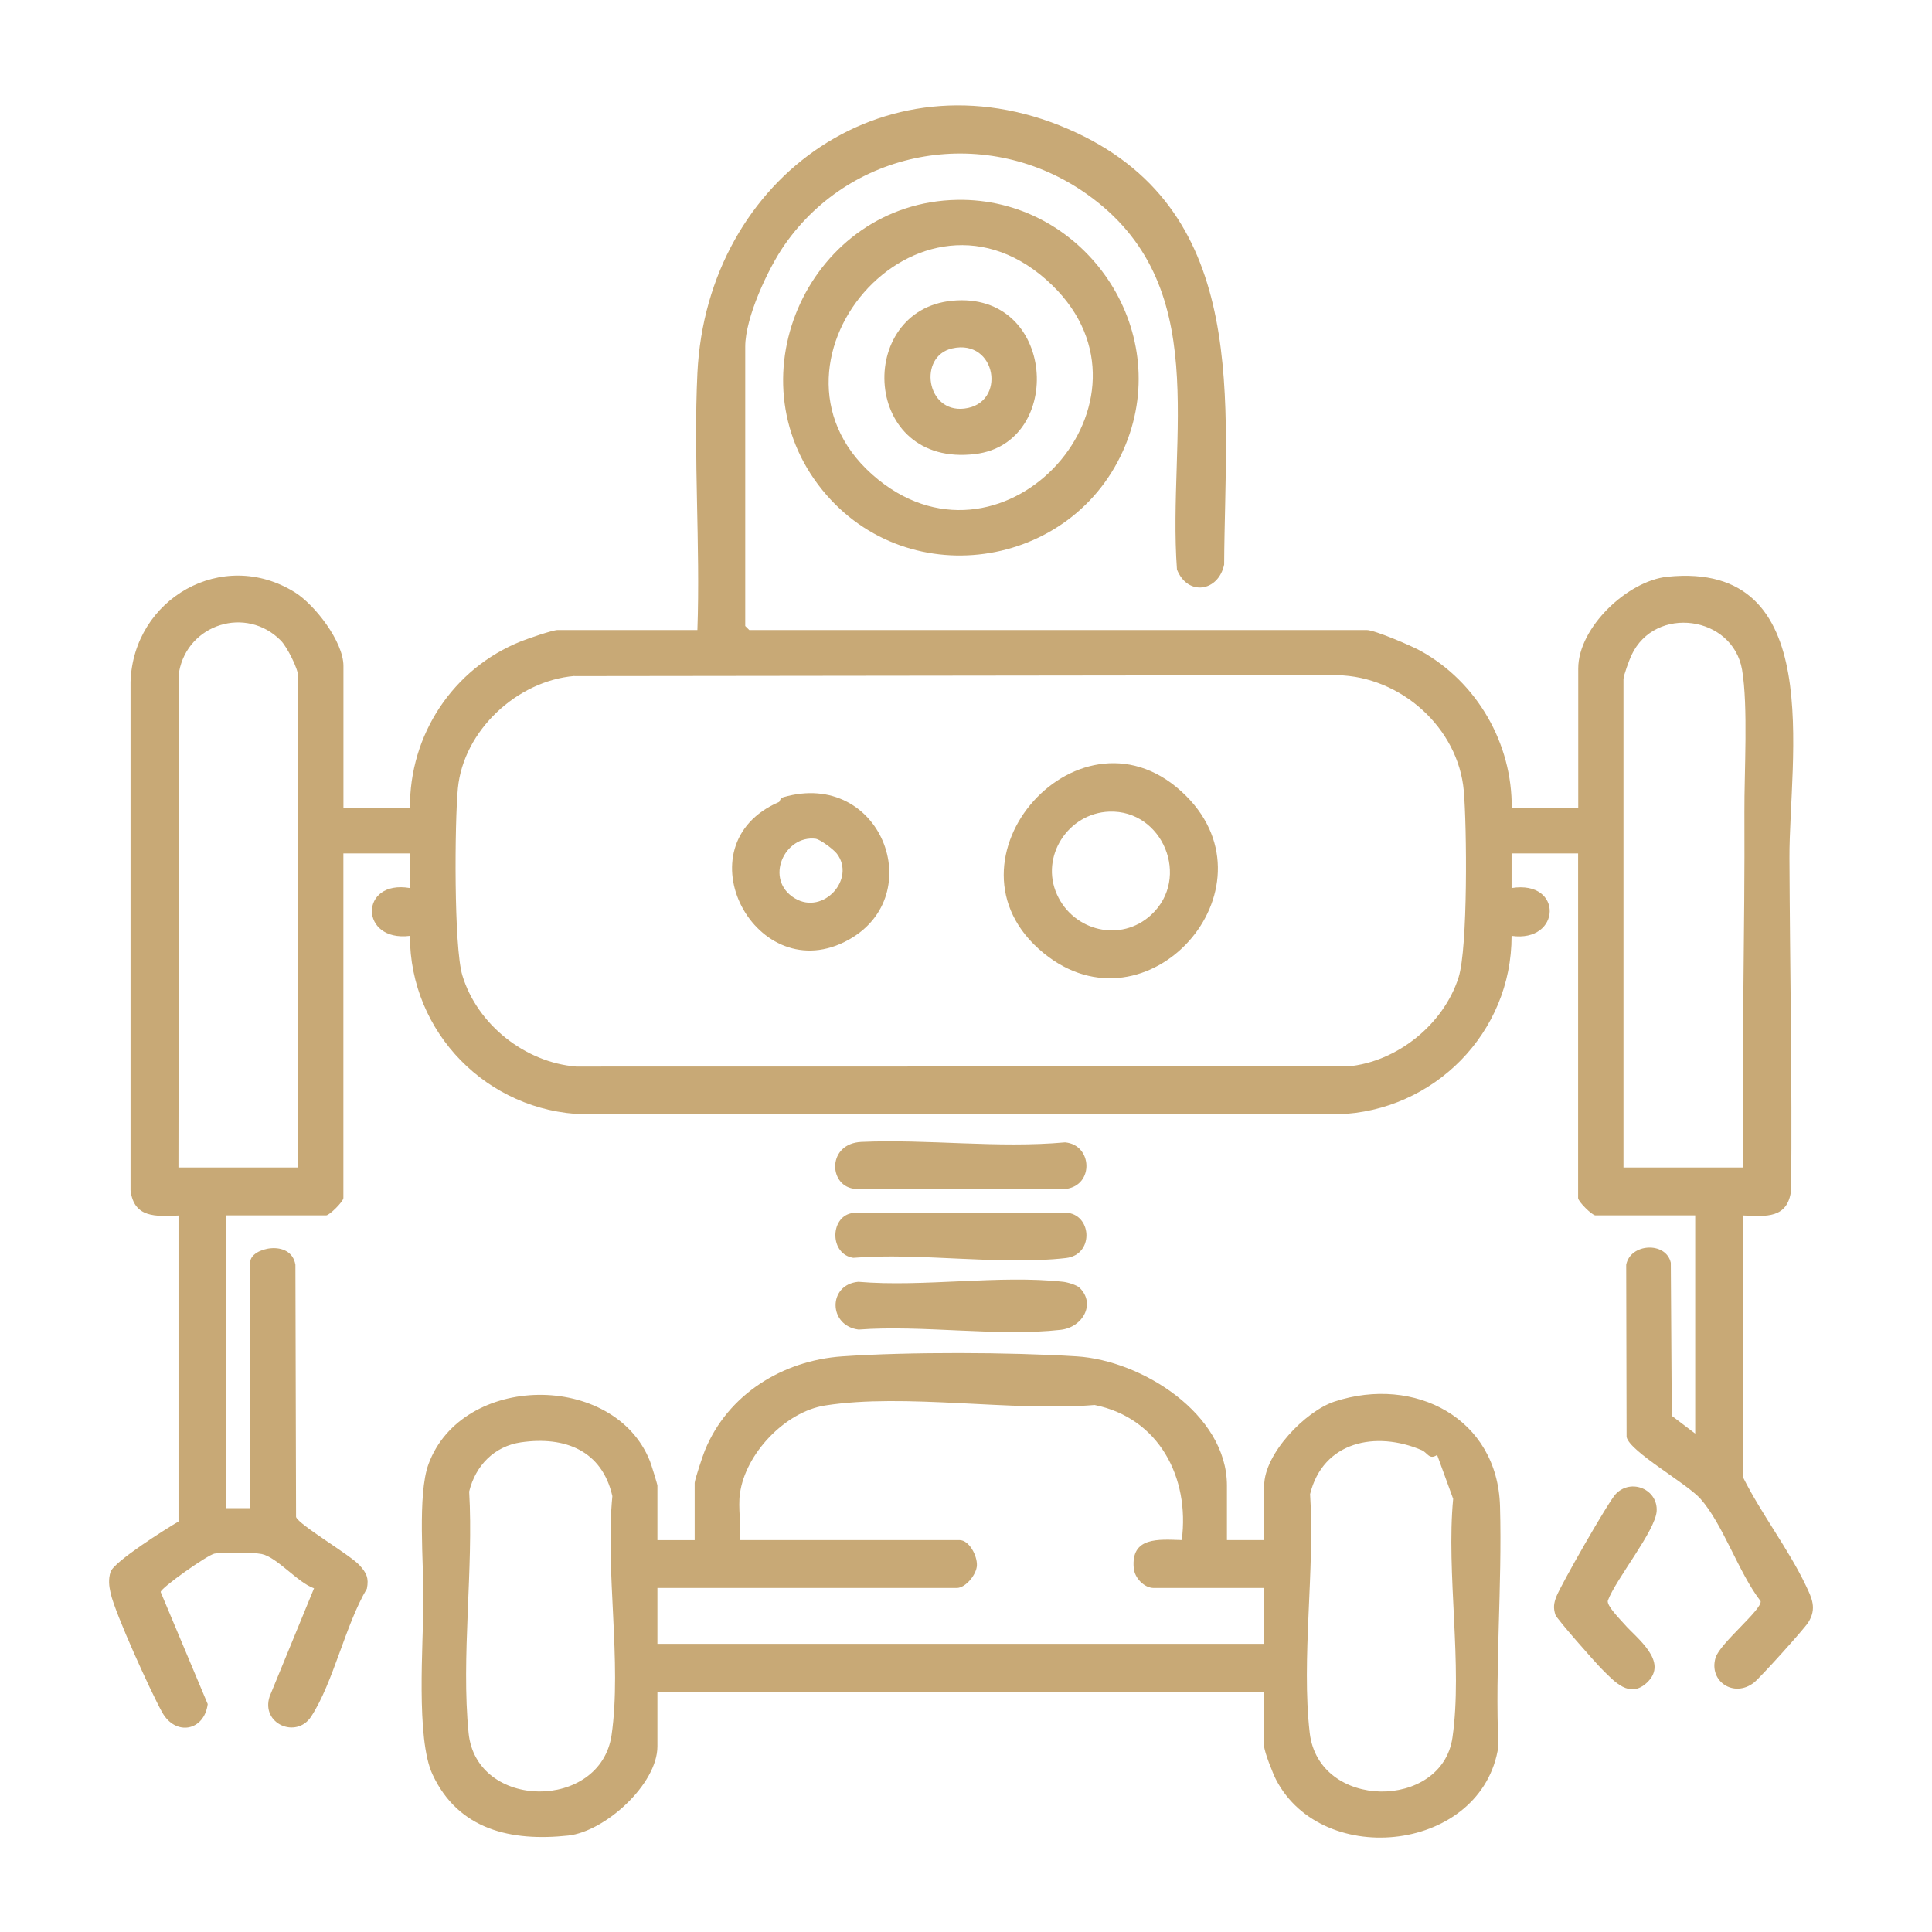
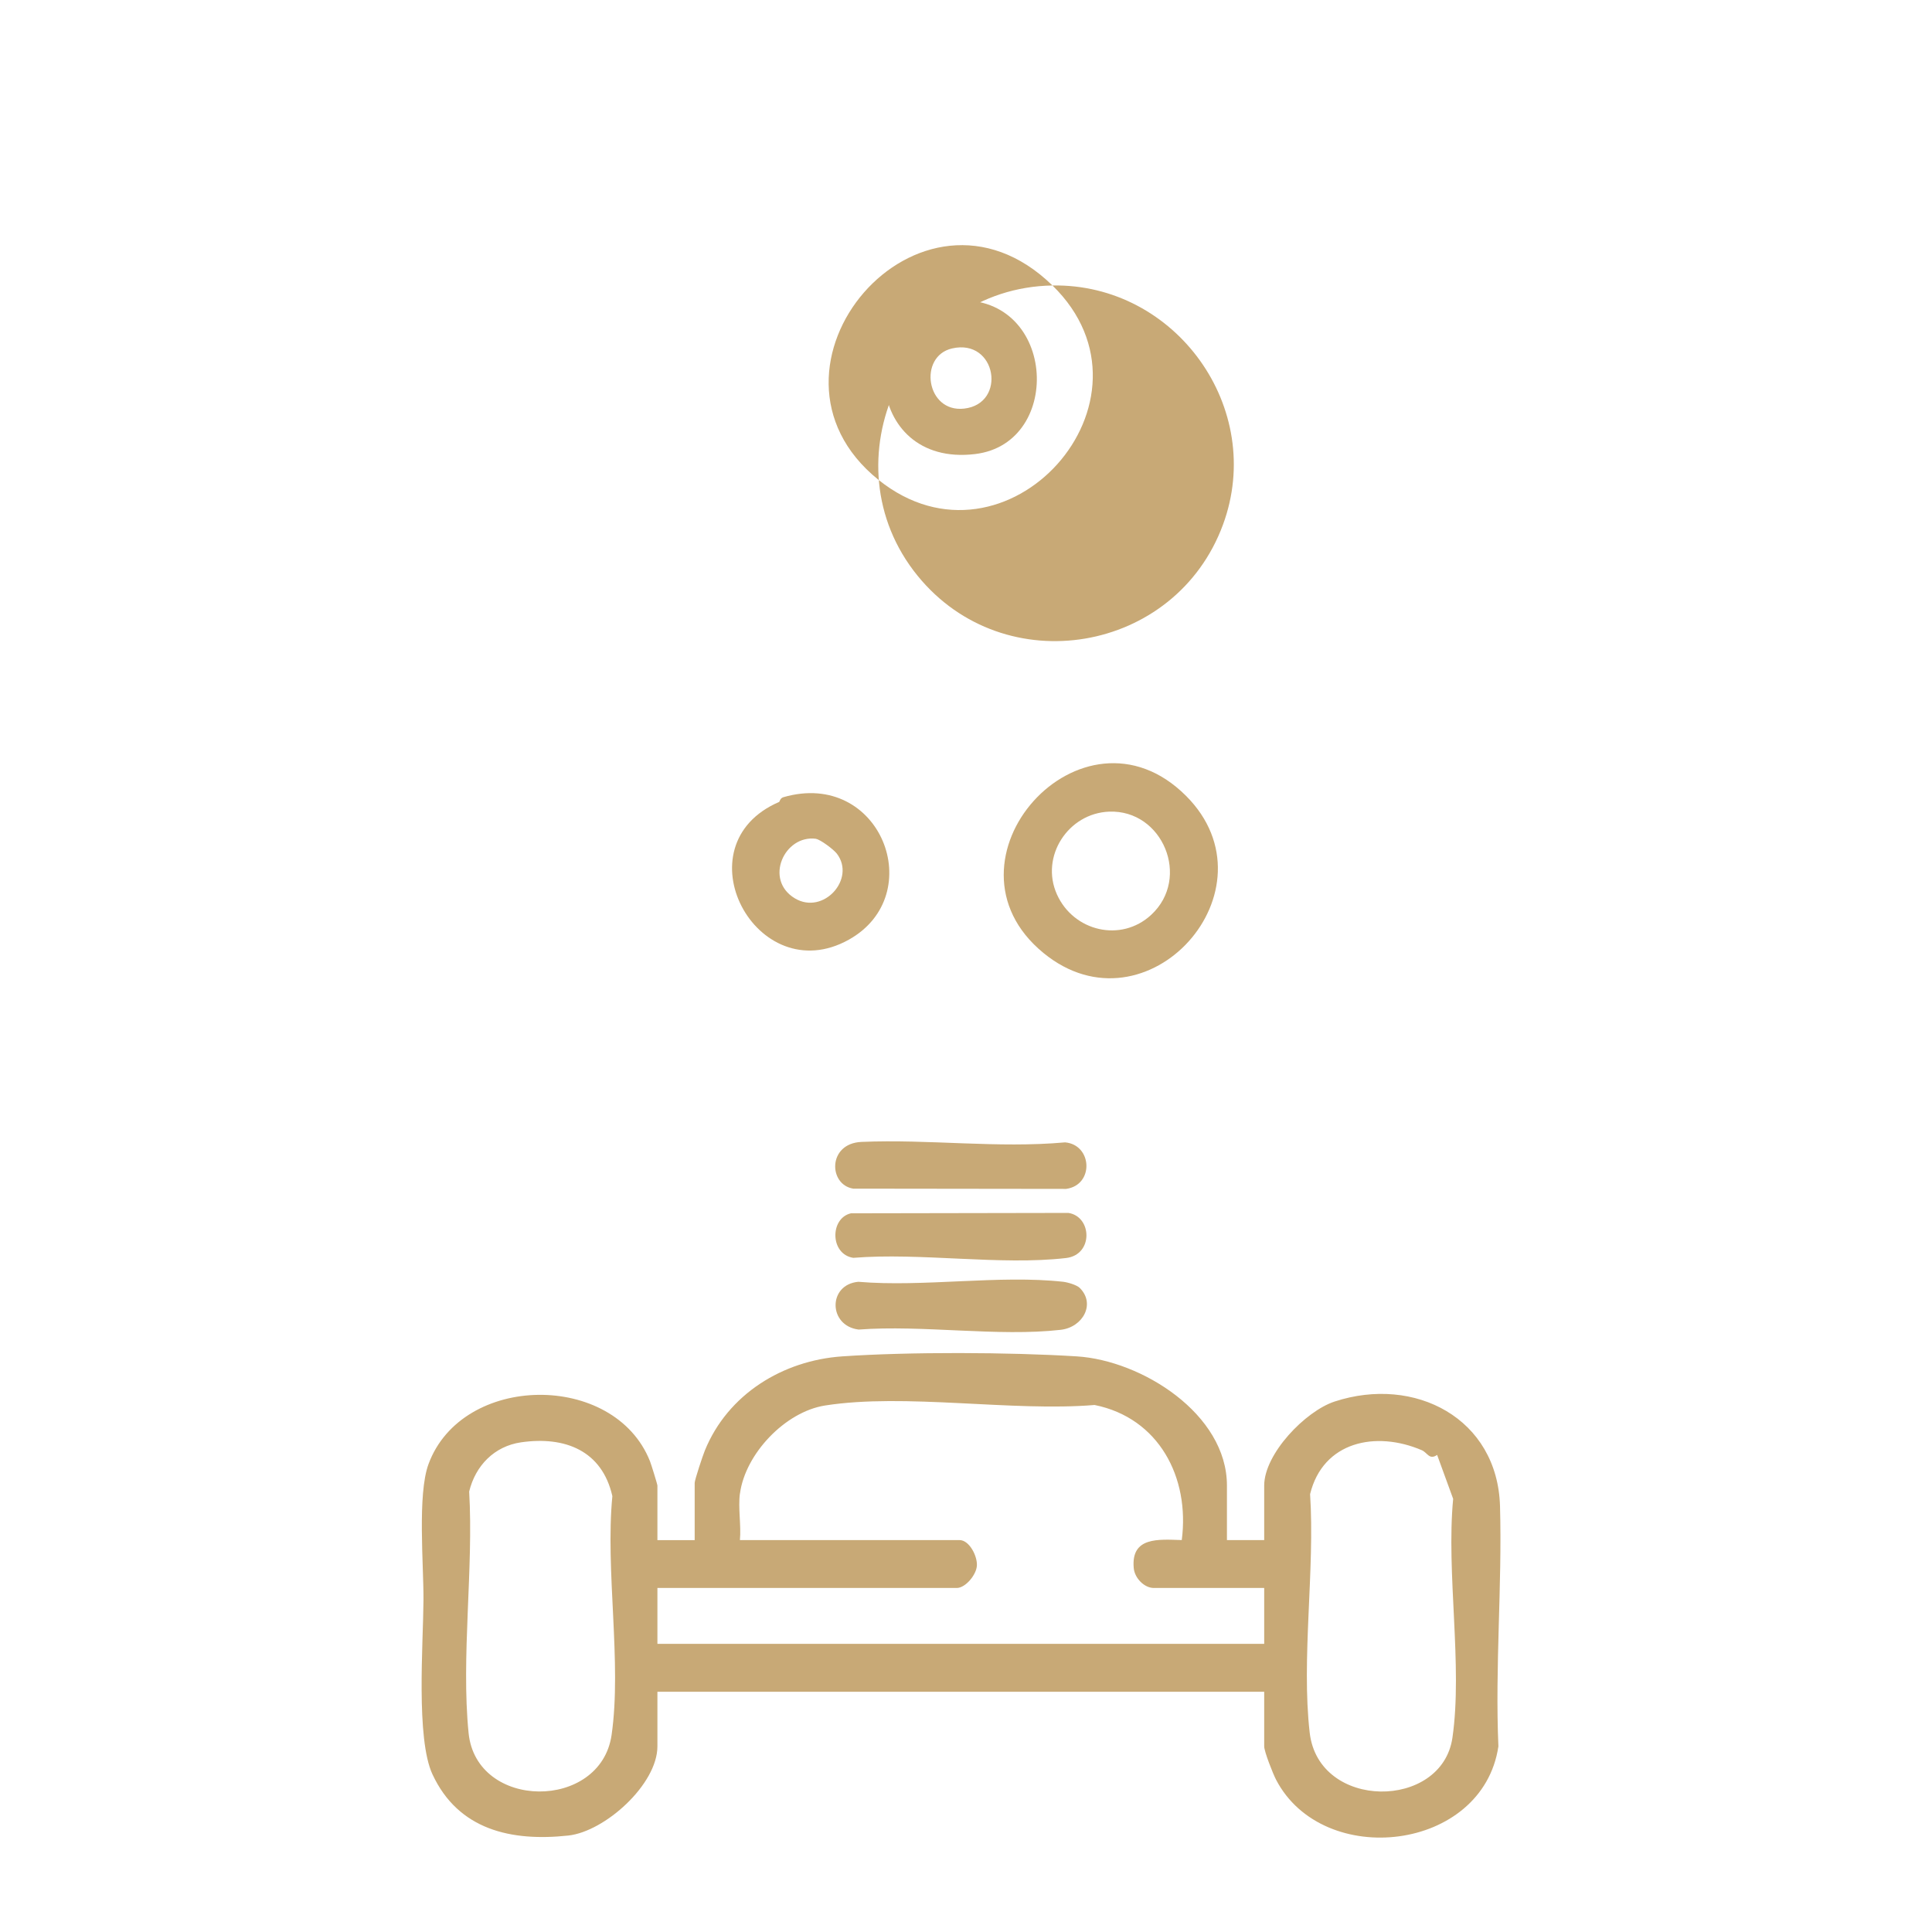
<svg xmlns="http://www.w3.org/2000/svg" id="Calque_1" version="1.1" viewBox="0 0 297.64 297.64">
  <defs>
    <style>
      .st0 {
        fill: #c8a976;
      }
    </style>
  </defs>
-   <path class="st0" d="M88.49,104.14c-8.82.74-17.09,8.41-17.95,17.31-.5,5.23-.64,24.41.69,28.82,2.28,7.55,9.65,13.41,17.53,14.04l118.9-.02c7.58-.7,14.73-6.47,17.04-13.7,1.45-4.54,1.28-23.32.81-28.73-.85-9.78-9.75-17.65-19.47-17.84l-117.56.14ZM268.56,179.86c-.26-18.23.27-36.51.18-54.73-.03-6.1.59-16.4-.36-21.95-1.43-8.34-13.41-10.01-17.04-2.24-.32.68-1.23,3.13-1.23,3.69v75.23h18.45ZM45.94,179.86v-75.64c0-1.2-1.73-4.58-2.67-5.53-5.33-5.41-14.35-2.55-15.68,4.81l-.1,76.36h18.45ZM232.89,124.52h10.25v-21.53c0-6.33,7.61-13.51,13.74-14.14,24.67-2.52,18.74,28.07,18.8,43.32.07,17.05.43,34.14.26,51.19-.53,4.39-3.84,4.05-7.39,3.89v40.38c2.77,5.55,7.01,11.07,9.64,16.6.95,1.99,1.74,3.57.38,5.73-.66,1.04-7.4,8.51-8.36,9.26-3.08,2.4-7.01-.19-5.91-3.84.67-2.22,7.2-7.43,6.94-8.71-3.37-4.33-5.77-11.82-9.26-15.76-2.12-2.39-10.89-7.26-11.39-9.52l-.06-26.54c.63-3.32,6.12-3.62,6.87-.32l.15,23.59,3.61,2.74v-33.62s-15.37,0-15.37,0c-.52,0-2.67-2.14-2.67-2.67v-53.09h-10.25v5.33c8.02-1.27,7.65,8.46,0,7.37.04,14.92-11.97,27.05-26.83,27.49h-116.06c-14.86-.42-26.84-12.56-26.83-27.49-7.79.98-7.83-8.71,0-7.37v-5.33h-10.25v53.09c0,.52-2.14,2.67-2.66,2.67h-15.37v45.1s3.69,0,3.69,0v-37.92c0-2.18,6.28-3.61,6.95.43l.1,38.85c.35,1.16,8.33,5.84,9.78,7.44,1.07,1.18,1.46,1.95,1.13,3.61-3.32,5.59-5.17,14.48-8.59,19.71-2.27,3.46-7.78,1.12-6.39-3.11l6.84-16.66c-2.49-.85-5.69-4.79-8.06-5.28-1.32-.27-5.91-.3-7.26-.07-1.06.18-8.26,5.27-8.31,5.92l7.25,17.27c-.54,4.16-4.96,4.97-7.02,1.26-1.75-3.14-7.22-15.17-7.93-18.31-.26-1.15-.38-2.16-.02-3.31.51-1.59,8.57-6.66,10.47-7.77v-47.14c-3.5.14-6.87.41-7.39-3.89v-78.33c.43-12.82,14.17-20.72,25.3-13.8,3.09,1.92,7.5,7.62,7.5,11.35v21.94h10.25c-.12-11.32,6.63-21.54,17.11-25.73,1-.4,4.86-1.74,5.64-1.74h21.53c.46-13.06-.62-26.54,0-39.56,1.46-30.43,29.84-50.38,58.37-37.06,26.9,12.57,22.91,41.69,22.78,66.54-.89,4.18-5.62,4.91-7.27.76-1.51-20.63,5.8-43.92-13.9-57.85-15.12-10.7-35.97-7.34-46.55,7.83-2.56,3.67-6.06,11.22-6.06,15.67v43.05l.62.62h95.12c1.23,0,6.91,2.44,8.28,3.2,8.7,4.8,14.18,14.28,14.06,24.27" />
  <path class="st0" d="M221.4,224.14c-1.2.83-1.49-.34-2.35-.72-7.08-3.04-15.23-1.36-17.22,6.76.76,11.62-1.37,25.38-.06,36.76,1.38,11.97,20.38,11.93,21.99.76,1.6-11.1-.98-25.36.11-36.79l-2.47-6.77ZM80.28,222.2c-4.13.6-7.03,3.59-8,7.58.69,11.88-1.26,25.52-.09,37.2,1.19,11.92,20.33,12.01,22.03.31,1.6-11.1-.99-25.37.12-36.8-1.59-7.02-7.31-9.26-14.05-8.29M113.99,230.09c-.3,2.19.21,4.91,0,7.17h33.82c1.52,0,2.75,2.43,2.69,3.89-.05,1.44-1.76,3.49-3.1,3.49h-46.12v8.61h93.48v-8.61h-17.01c-1.47,0-2.96-1.53-3.09-3.08-.43-4.83,3.81-4.41,7.4-4.3,1.26-9.64-3.52-18.81-13.43-20.81-12.75,1.06-29.2-1.86-41.53.08-6.15.97-12.28,7.45-13.1,13.55M189.02,237.26h5.74v-8.4c0-4.88,6.34-11.46,10.84-12.94,12.35-4.05,25.12,2.58,25.49,16.15.34,12.25-.78,24.69-.25,36.97-2.41,16.23-27.02,19.02-34.25,5.14-.47-.9-1.83-4.33-1.83-5.14v-8.41h-93.48v8.41c0,5.84-8.07,13.12-13.73,13.74-8.8.95-16.93-.87-20.92-9.42-2.57-5.52-1.43-20.08-1.39-26.86.03-5.49-.95-16.24.77-20.93,5.16-14.04,28.62-14.29,34.12-.47.19.47,1.15,3.57,1.15,3.77v8.4h5.74v-8.81c0-.47,1.26-4.25,1.57-5,3.53-8.66,11.99-13.87,21.17-14.5,10.3-.71,25.79-.65,36.12,0,9.99.62,23.14,8.86,23.14,19.9v8.4Z" />
-   <path class="st0" d="M162.14,43.98c-20.4-19.87-48.1,12.78-26.83,29.92,19.7,15.87,44.92-12.29,26.83-29.92M147.48,30.79c18.99-.33,32.88,18.92,26.27,36.85-7.31,19.84-33.65,24.33-47.04,7.88-14.26-17.53-1.77-44.34,20.76-44.73" />
+   <path class="st0" d="M162.14,43.98c-20.4-19.87-48.1,12.78-26.83,29.92,19.7,15.87,44.92-12.29,26.83-29.92c18.99-.33,32.88,18.92,26.27,36.85-7.31,19.84-33.65,24.33-47.04,7.88-14.26-17.53-1.77-44.34,20.76-44.73" />
  <path class="st0" d="M166.36,198.43c2.45,2.45.47,6.05-2.96,6.44-9.63,1.09-21.27-.78-31.12-.04-4.69-.58-4.76-6.93-.05-7.36,10.02.85,21.78-1.09,31.58,0,.68.08,2.09.49,2.54.95" />
  <path class="st0" d="M132.72,175.92c10.32-.45,20.99,1.01,31.36.07,4.22.37,4.5,6.58.16,7.17l-32.79-.04c-3.83-.6-3.98-6.97,1.27-7.2" />
  <path class="st0" d="M131.1,186.92l33.5-.06c3.66.57,3.86,6.46-.37,6.95-10.1,1.17-22.44-.87-32.78-.03-3.61-.56-3.61-6.13-.35-6.86" />
-   <path class="st0" d="M250.26,250.23c1.87,2.15,6.86,5.73,3.51,8.95-2.72,2.61-5.09-.16-6.97-2.02-1.02-1.01-6.98-7.77-7.18-8.39-.34-1.06-.25-1.76.14-2.78.7-1.82,8.03-14.66,9.17-15.84,2.37-2.45,6.5-.7,6.29,2.66-.2,3.04-6.28,10.45-7.52,13.78-.2.79,1.86,2.84,2.56,3.64" />
  <path class="st0" d="M170.88,125.04c-6.33.24-10.67,6.92-8.05,12.75,2.55,5.68,9.86,7.46,14.52,3.15,6.15-5.69,1.77-16.21-6.47-15.9M182.72,122.61c14.42,14.42-6,37.28-21.96,24.21-17.32-14.18,5.95-40.22,21.96-24.21" />
  <path class="st0" d="M125.69,129.22c-4.85-.63-8.02,6.31-3.23,9.18,4.39,2.62,9.42-3,6.47-6.88-.49-.65-2.58-2.21-3.24-2.29M120.04,123.54c.07-.03.13-.58.66-.73,14.98-4.32,22.46,15.04,10.06,21.96-14.23,7.93-26.2-14.56-10.72-21.23" />
  <path class="st0" d="M146.67,53.68c-5.24,1.21-4,9.93,1.86,9.27,6.63-.75,5.01-10.85-1.86-9.27M146.7,46.33c15.99-1.53,17.39,21.95,3.53,23.62-17.46,2.11-18.49-22.18-3.53-23.62" />
</svg>